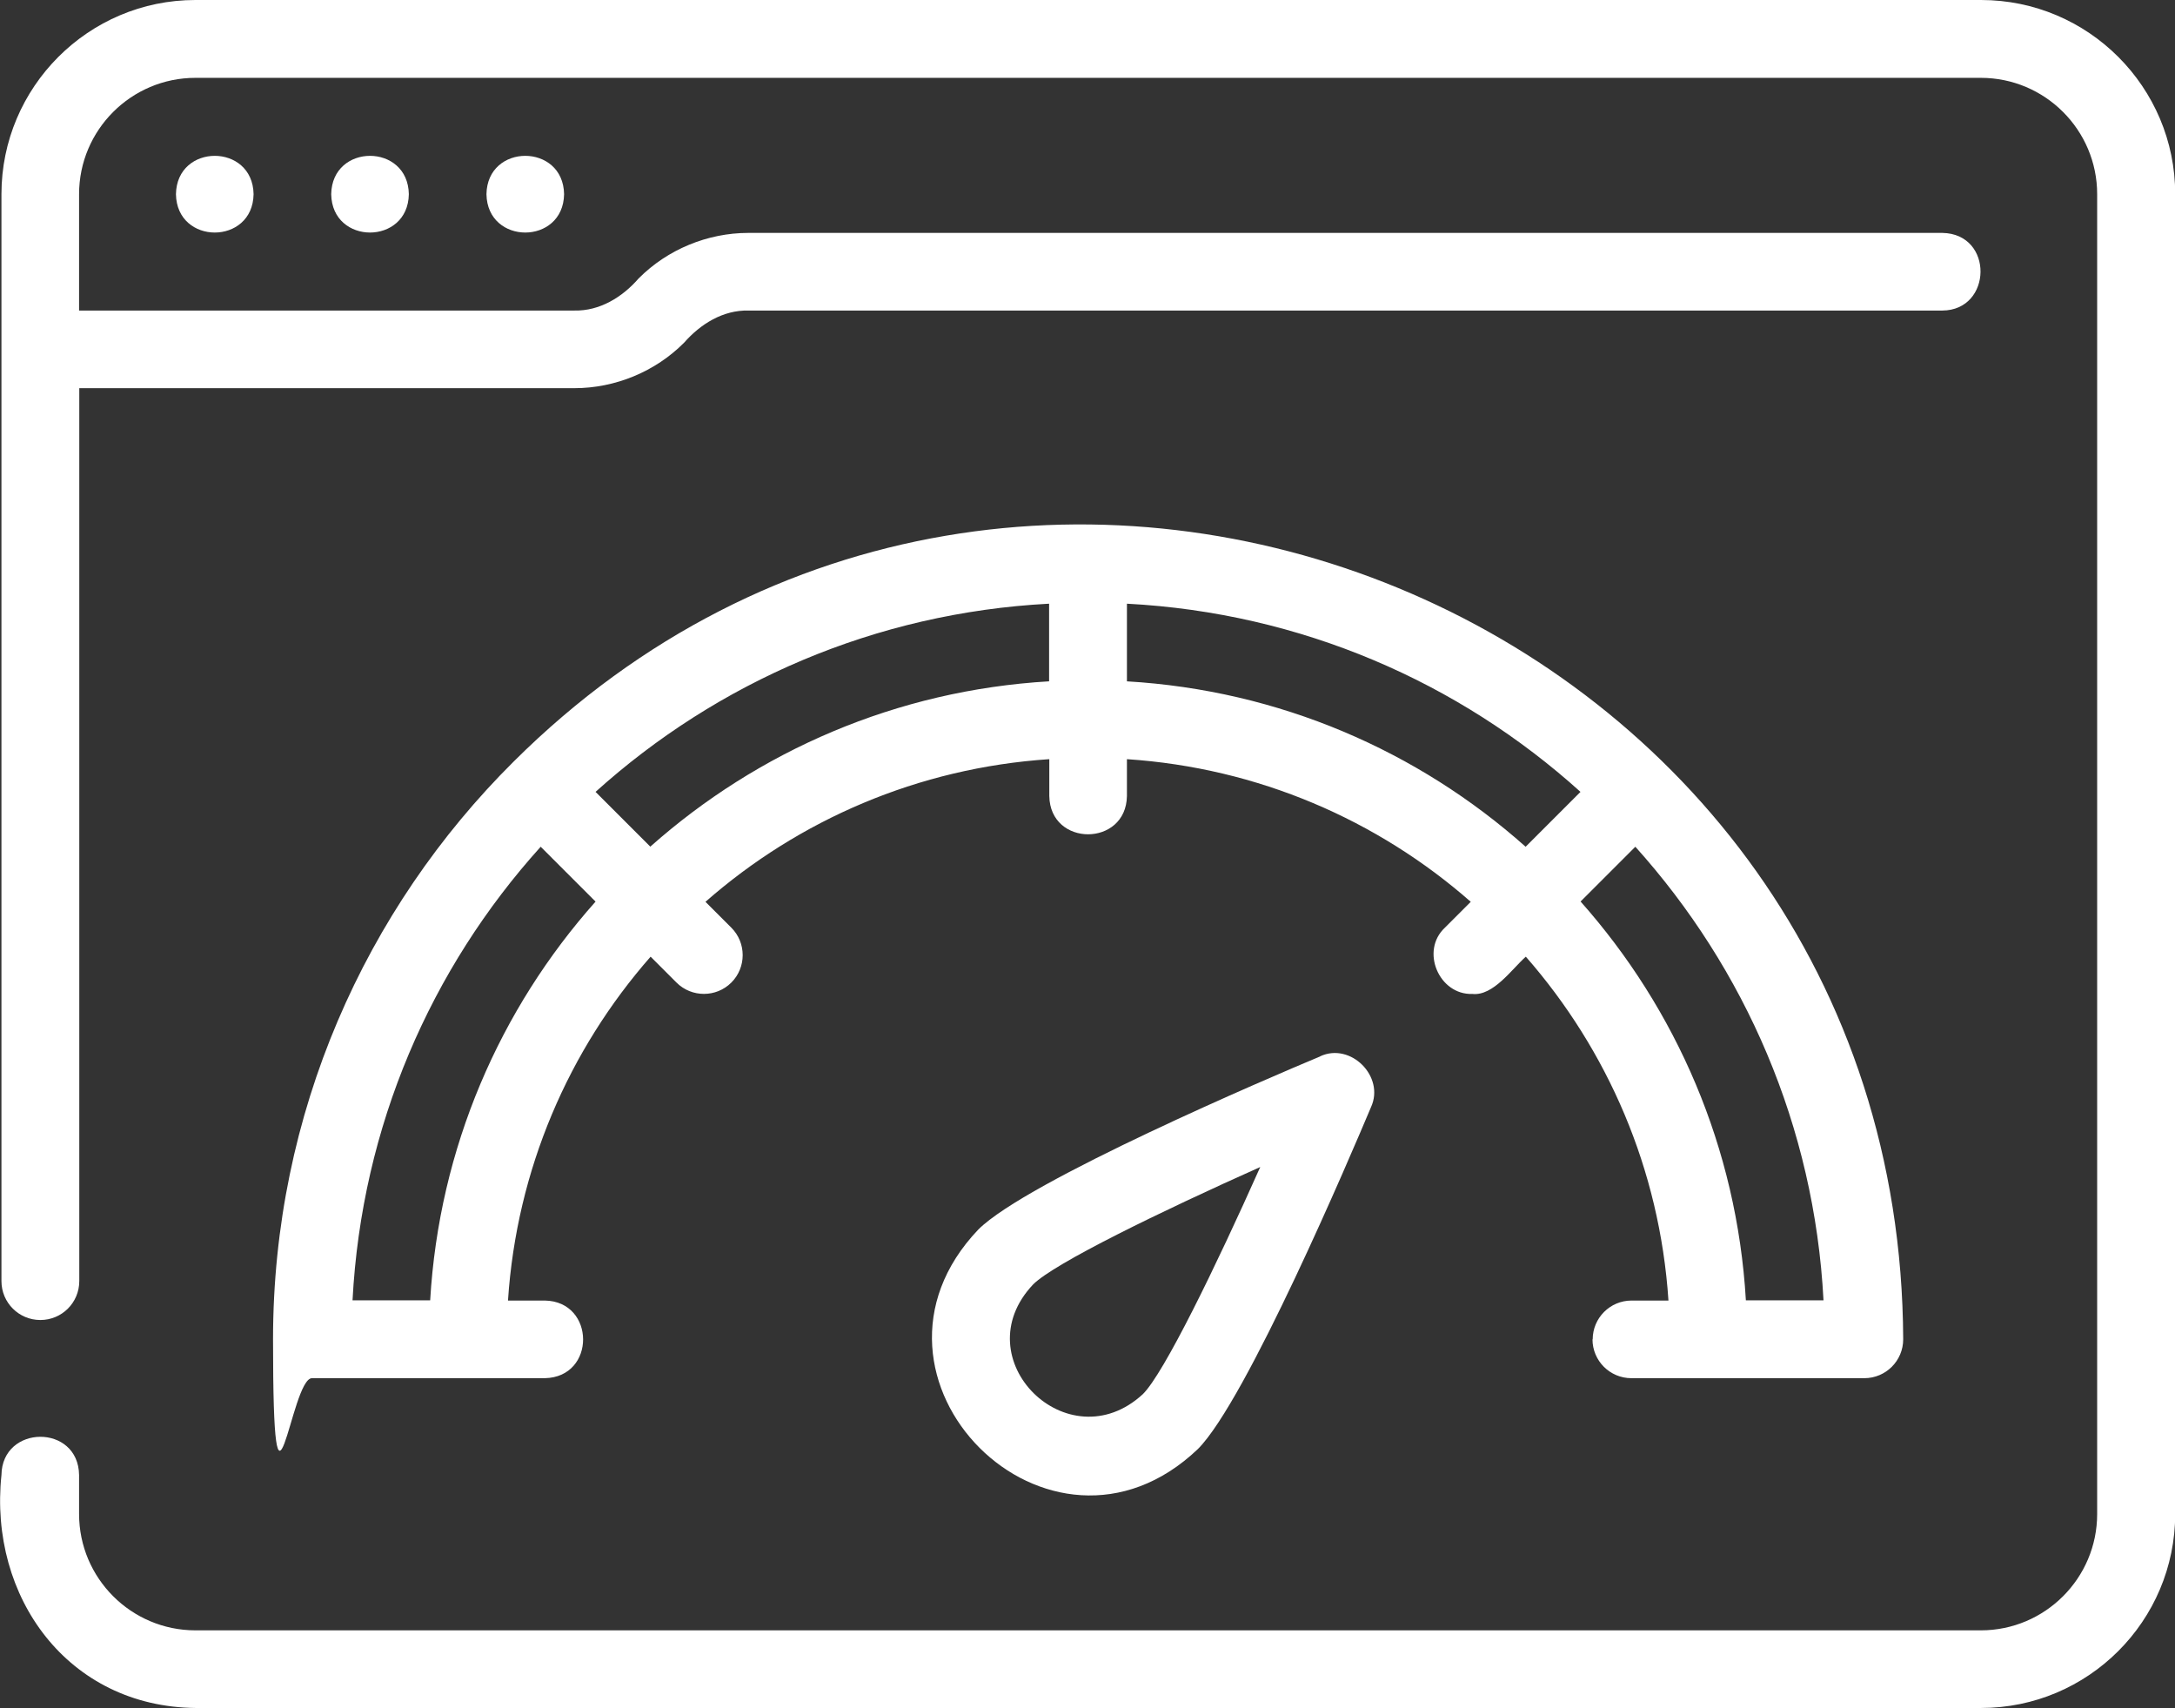
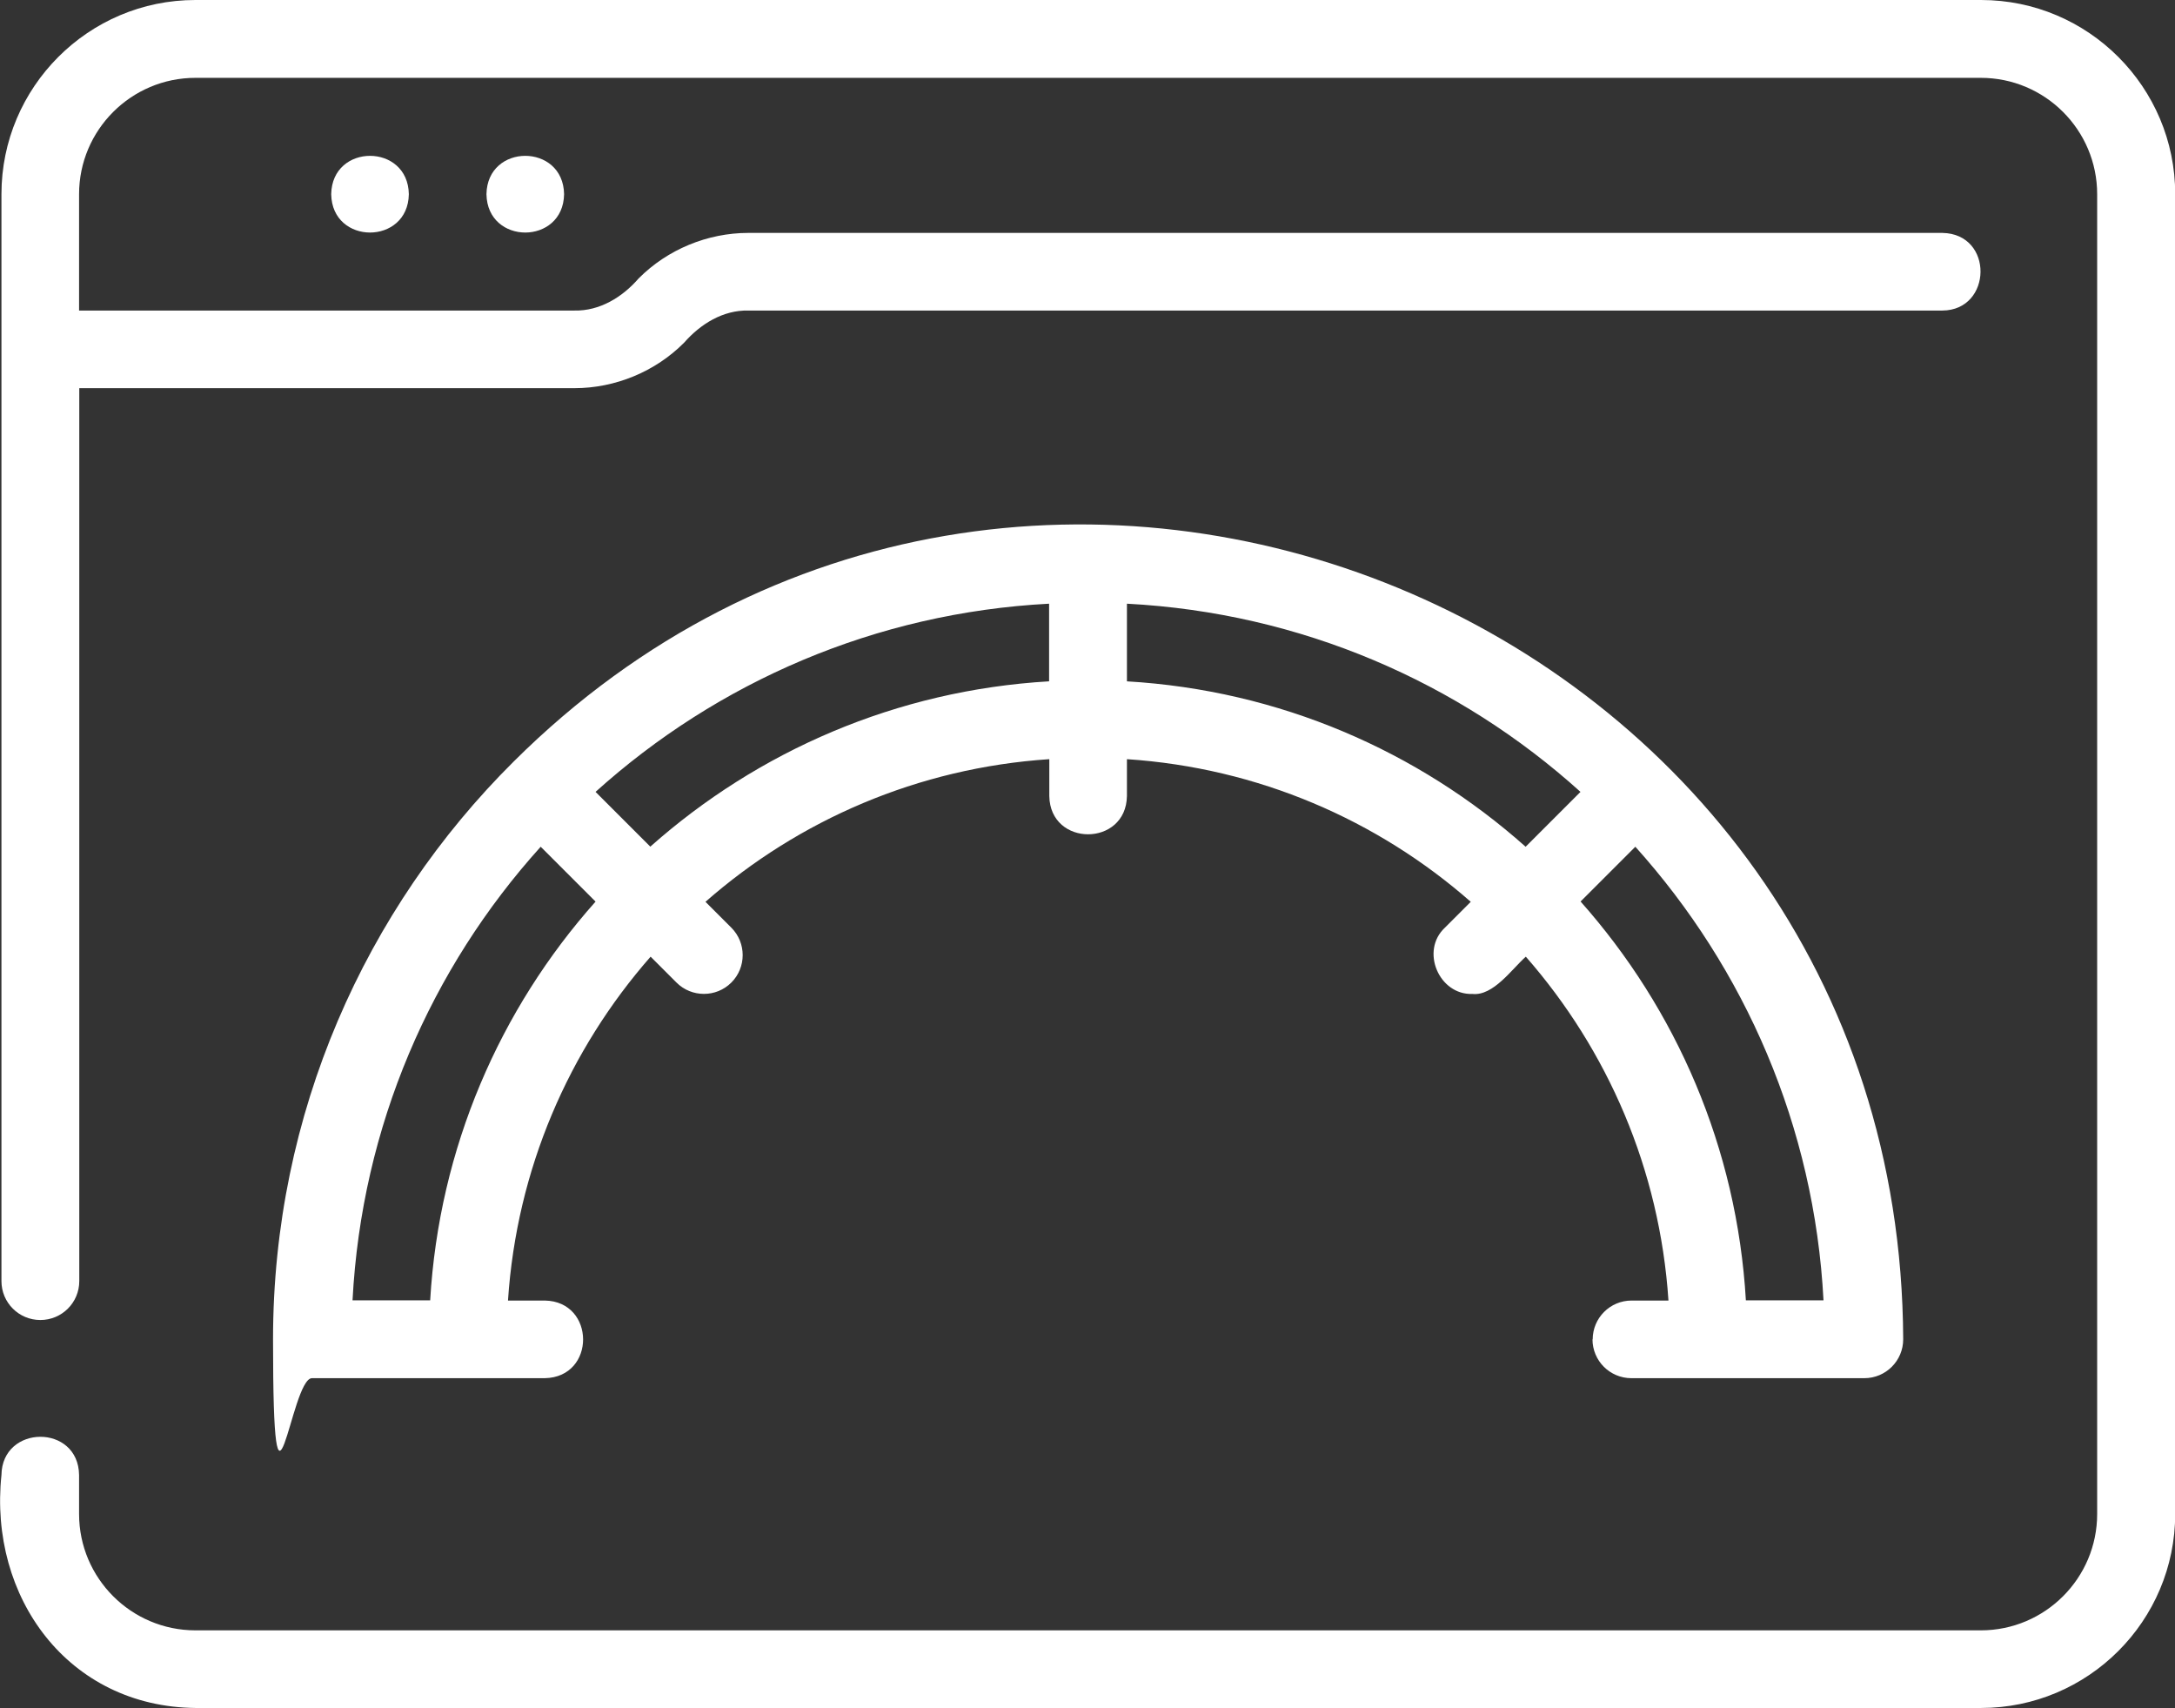
<svg xmlns="http://www.w3.org/2000/svg" id="Layer_1" version="1.1" viewBox="0 0 1050.7 825">
  <rect x="0" y="0" width="1050.7" height="825" fill="#333333" stroke="none" />
  <defs>
    <style>
      .st0 {
        fill: #fff;
      }
    </style>
  </defs>
  <path class="st0" d="M956.9,0H94.4C42.7,0,.7,42.1.7,93.8v525c0,10.4,8.4,18.8,18.8,18.8s18.8-8.4,18.8-18.8V187.5h239.2c19.7,0,39.1-8,53-22,7.9-9,18.8-15.8,31.1-15.5h576.7c24.2-.1,25-37.1,0-37.5H361.5c-19.7,0-39.1,8-53,22-7.8,9-18.8,15.8-31.1,15.5H38.2v-56.2c0-31,25.2-56.2,56.2-56.2h862.5c31,0,56.2,25.2,56.2,56.2v637.5c0,31-25.2,56.2-56.2,56.2H94.4c-31,0-56.2-25.2-56.2-56.2v-18.8c-.3-24.8-37.2-24.5-37.5,0-6.2,59,32.2,111.9,93.8,112.5h862.5c51.7,0,93.8-42,93.8-93.8V93.8c0-51.7-42-93.8-93.8-93.8h0Z" />
  <path class="st0" d="M235,93.8c.4,24.7,37.1,24.7,37.5,0-.4-24.7-37.1-24.7-37.5,0Z" />
  <path class="st0" d="M160,93.8c.4,24.7,37.1,24.7,37.5,0-.4-24.7-37.1-24.7-37.5,0Z" />
-   <path class="st0" d="M85,93.8c.4,24.7,37.1,24.7,37.5,0-.4-24.7-37.1-24.7-37.5,0Z" />
  <path class="st0" d="M769.3,646.9c0,10.4,8.4,18.8,18.8,18.8h112.5c10.4,0,18.8-8.4,18.8-18.8-1.5-350.7-425.2-523.9-671.2-279.1-71.8,71.3-116.3,170.1-116.3,279.1s8.4,18.8,18.8,18.8h112.5c24.8-.5,24.5-37.1,0-37.5h-17.8c4.2-63.4,29.4-121.1,68.9-166.1l12.5,12.5c7.3,7.3,19.2,7.3,26.5,0,7.3-7.3,7.3-19.2,0-26.5l-12.5-12.5c45-39.5,102.7-64.7,166.1-68.9v17.8c.4,24.7,37.1,24.6,37.5,0v-17.8c63.4,4.2,121.1,29.4,166.1,68.9l-12.5,12.5c-12,11.2-2.8,32.6,13.3,32,10.1,1.1,19.2-12.2,25.8-18,39.5,45.1,64.7,102.7,68.9,166.1h-17.8c-10.4,0-18.8,8.4-18.8,18.8h0ZM207.8,628.1h-37.5c4.4-84.1,37.9-160.4,90.9-219.1l26.5,26.5c-46.2,51.9-75.6,118.9-79.9,192.7h0ZM314.2,409l-26.5-26.5c58.8-53,135.1-86.5,219.1-90.9v37.5c-73.7,4.3-140.7,33.7-192.7,79.9h0ZM544.4,329.1v-37.5c84.1,4.4,160.4,37.9,219.1,90.9l-26.5,26.5c-51.9-46.2-118.9-75.6-192.7-79.9h0ZM763.5,435.5l26.5-26.5c52.9,58.8,86.5,135.1,90.9,219.1h-37.5c-4.3-73.7-33.7-140.7-79.9-192.7h0Z" />
-   <path class="st0" d="M637.7,510.3c-23.5,9.8-141.7,60.2-165.1,83.6-68.2,71.6,34.5,174.3,106.1,106,23.4-23.4,73.7-141.6,83.6-165.1,6.8-14.8-9.8-31.4-24.5-24.6h0ZM552.1,673.4c-36.1,33.3-87.1-17-53-53,10.2-10.2,61.4-35.1,109.7-56.7-21.6,48.4-46.5,99.6-56.7,109.7h0Z" />
</svg>